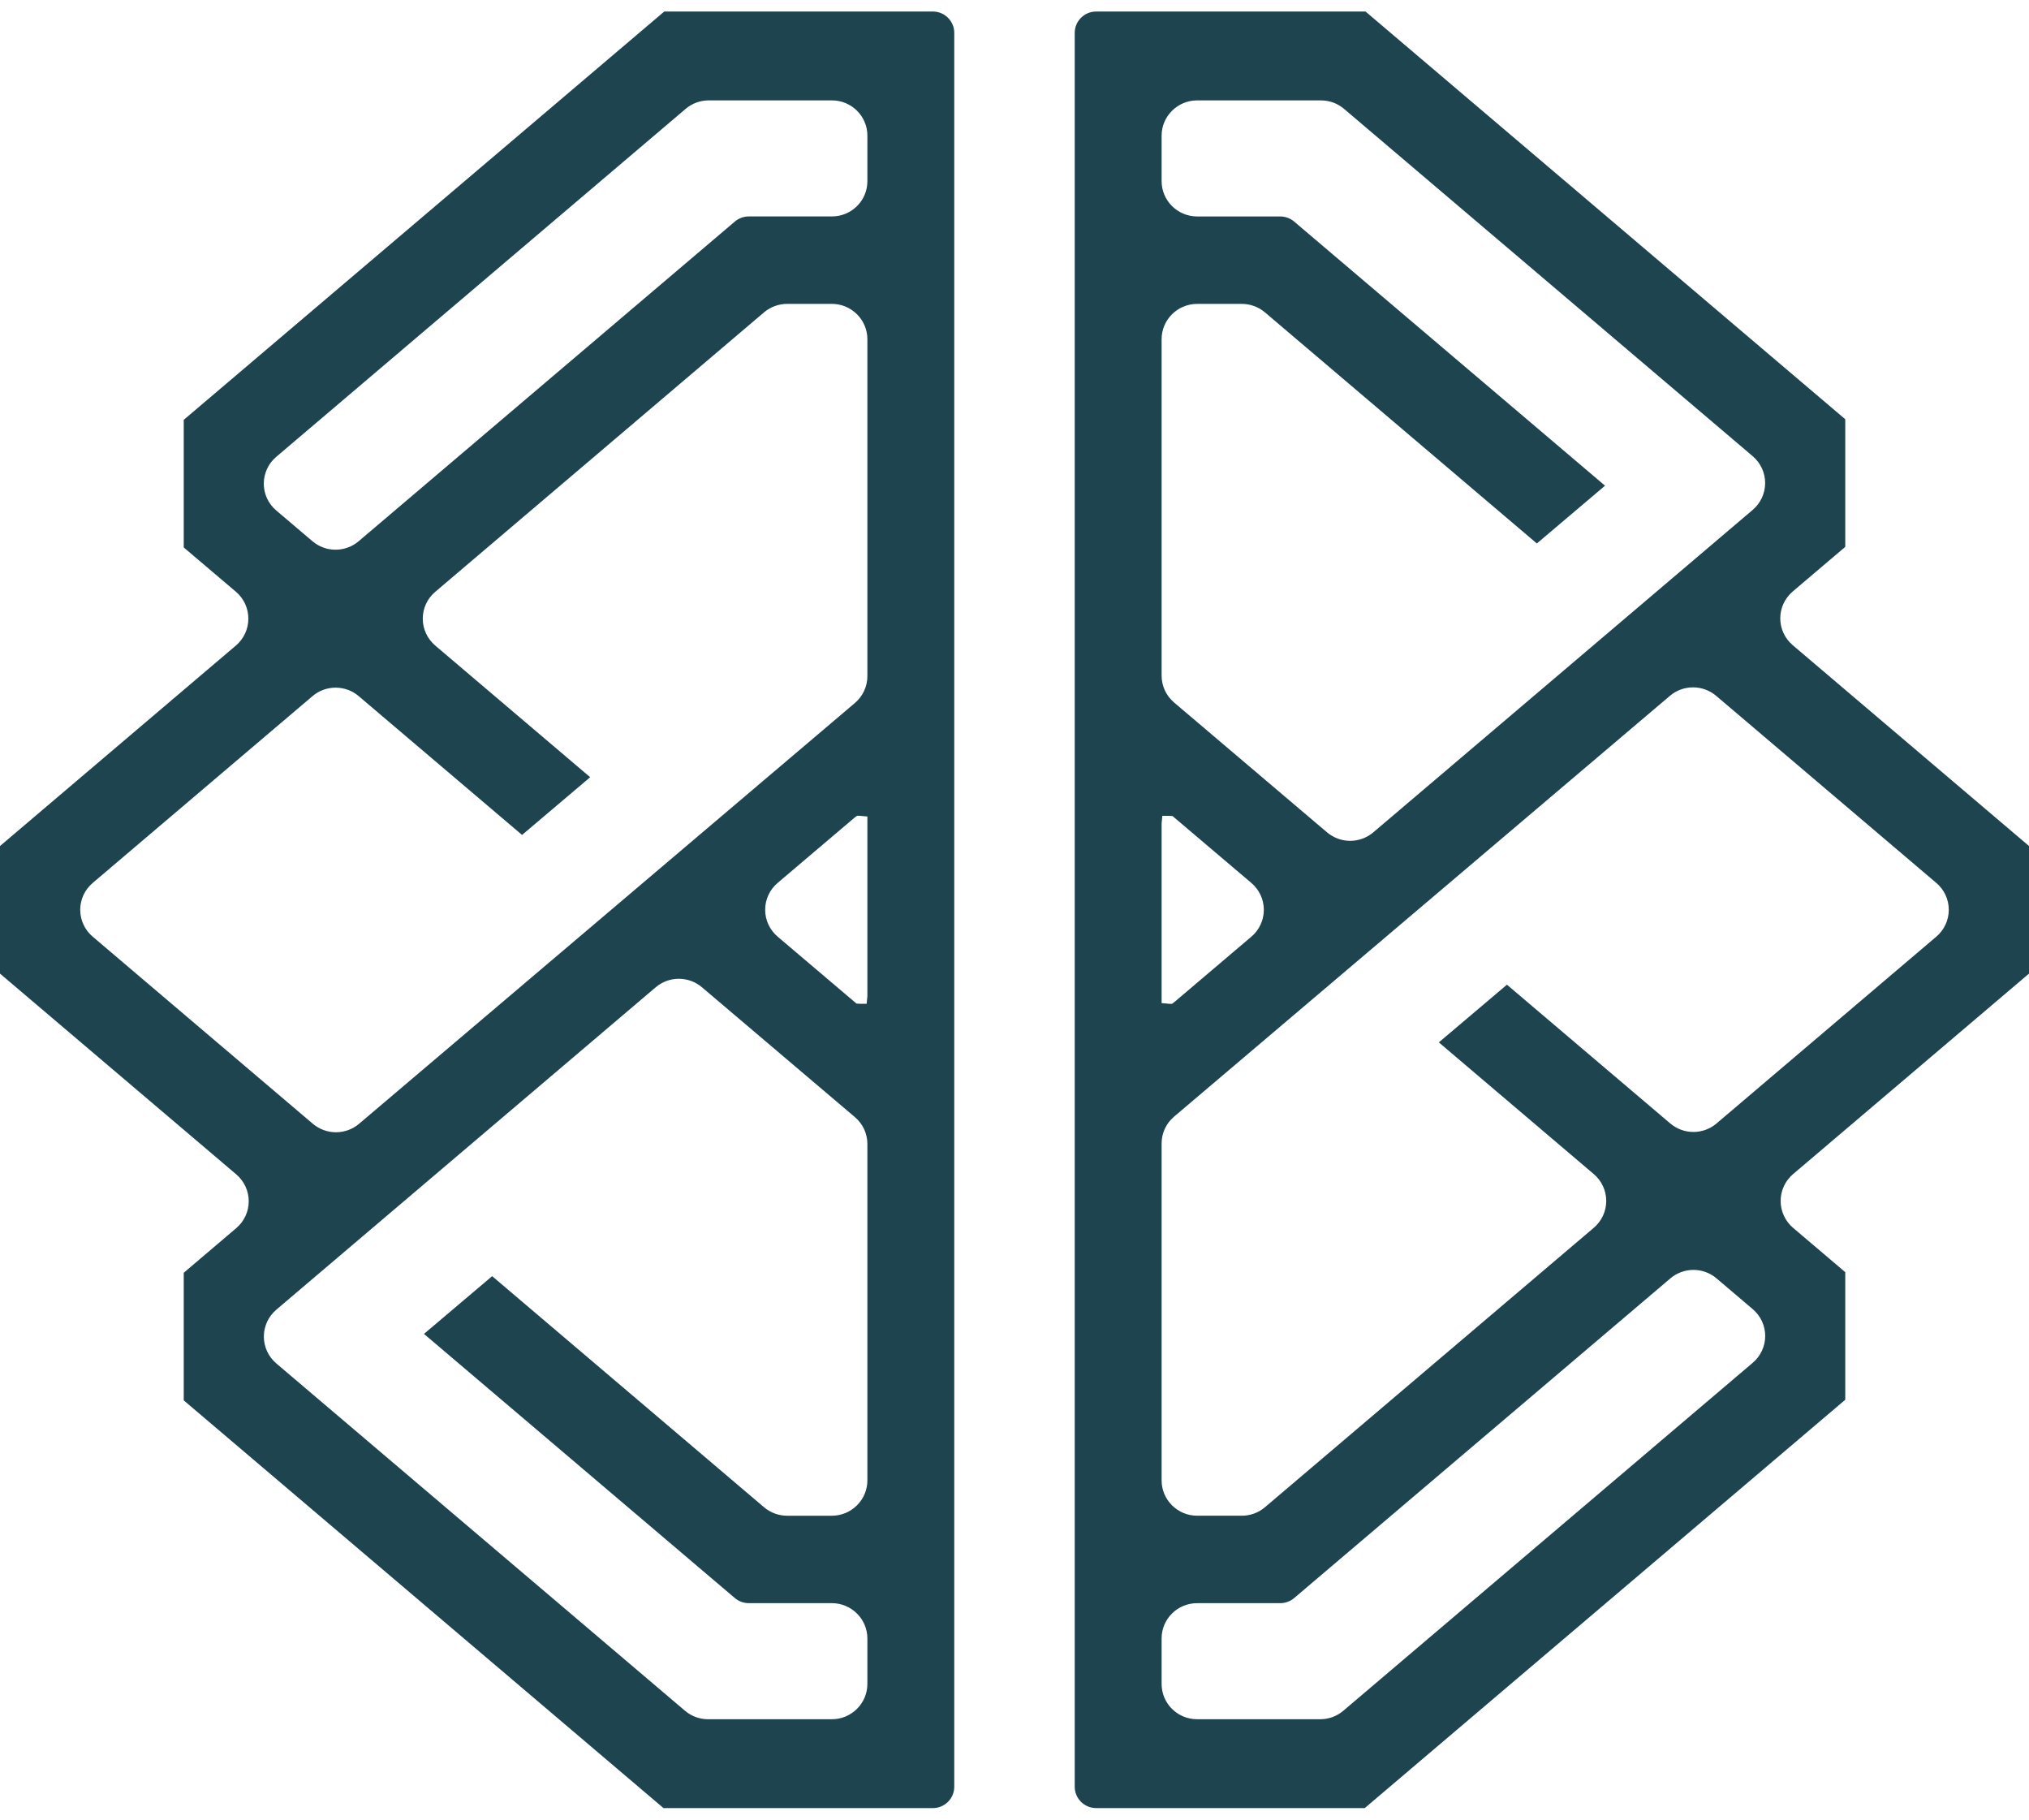
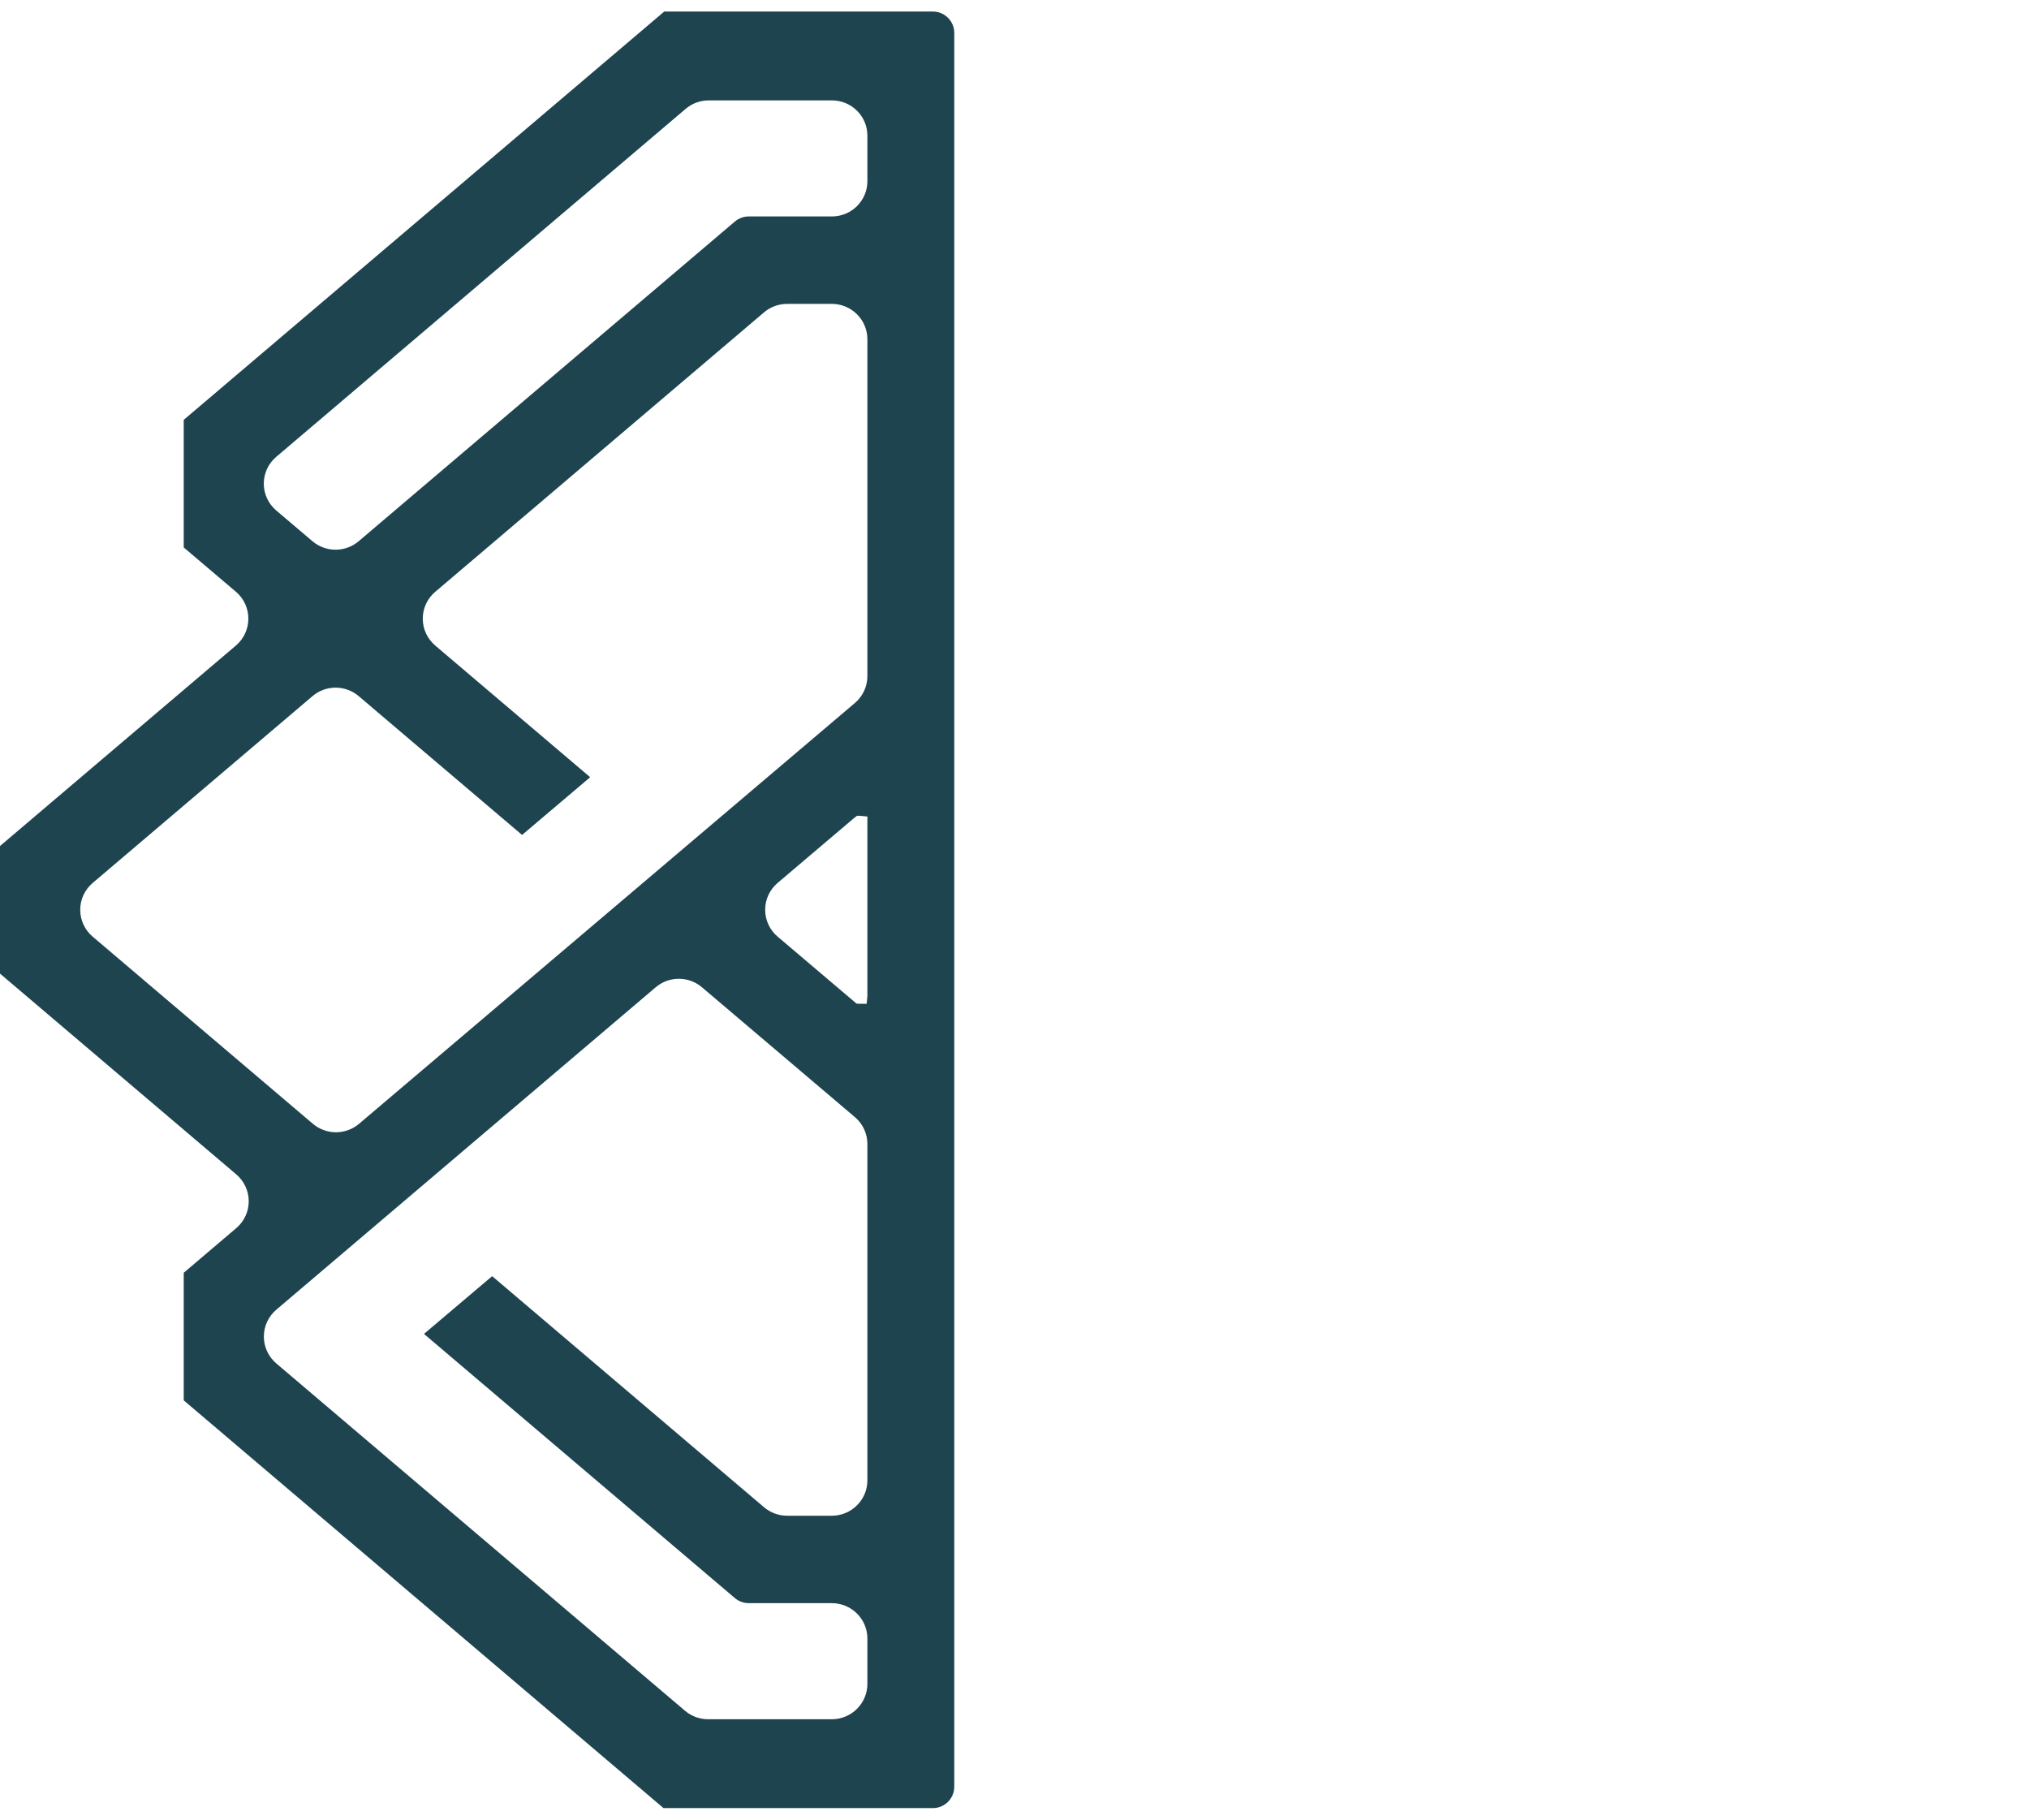
<svg xmlns="http://www.w3.org/2000/svg" width="97" height="87" viewBox="0 0 97 87" fill="none">
  <path d="M33.882 4.798C33.478 4.798 33.087 4.941 32.78 5.202L13.204 21.837C12.827 22.157 12.611 22.624 12.611 23.117C12.611 23.609 12.828 24.077 13.204 24.397L14.94 25.871C15.246 26.131 15.637 26.274 16.04 26.274C16.445 26.274 16.837 26.131 17.144 25.871L35.13 10.59C35.315 10.433 35.551 10.345 35.796 10.345H39.772C40.707 10.345 41.467 9.59 41.467 8.662V6.481C41.467 5.553 40.707 4.798 39.772 4.798H33.882ZM40.857 39.077L37.176 42.2C36.798 42.521 36.58 42.989 36.58 43.484C36.58 43.98 36.798 44.448 37.176 44.768L40.947 47.968L41.095 47.977H41.432L41.467 47.608V39.026L41.095 38.992H40.973L40.857 39.077ZM16.043 32.867C15.639 32.867 15.246 33.011 14.938 33.274L4.431 42.202C4.052 42.523 3.835 42.991 3.835 43.484C3.835 43.98 4.052 44.448 4.431 44.769L14.956 53.713C15.264 53.974 15.657 54.118 16.062 54.118C16.466 54.118 16.859 53.974 17.166 53.713L40.871 33.6C41.25 33.278 41.467 32.81 41.467 32.315V16.213C41.467 15.282 40.703 14.524 39.767 14.524H37.632C37.227 14.524 36.834 14.669 36.526 14.929L20.806 28.288C20.427 28.609 20.211 29.076 20.211 29.571C20.211 30.065 20.428 30.532 20.807 30.855L28.214 37.148L24.958 39.907L17.15 33.274C16.842 33.011 16.449 32.867 16.043 32.867ZM32.452 46.782C32.047 46.782 31.655 46.926 31.347 47.188L13.209 62.599C12.832 62.921 12.614 63.389 12.614 63.882C12.613 64.377 12.831 64.845 13.209 65.167L32.747 81.768C33.055 82.03 33.448 82.174 33.853 82.174H39.767C40.703 82.174 41.467 81.417 41.467 80.484V78.315C41.467 77.383 40.703 76.625 39.767 76.625H35.796C35.551 76.625 35.315 76.537 35.13 76.381L20.269 63.756L23.528 60.996L36.526 72.041C36.834 72.302 37.227 72.447 37.632 72.447H39.767C40.703 72.447 41.467 71.688 41.467 70.757V54.678C41.467 54.184 41.25 53.715 40.871 53.395L33.558 47.188C33.25 46.926 32.857 46.782 32.452 46.782ZM31.72 86.421L8.784 66.933V60.834L11.296 58.699C11.673 58.379 11.891 57.911 11.891 57.416C11.892 56.923 11.674 56.455 11.296 56.132L0 46.535V40.437L11.28 30.853C11.657 30.532 11.873 30.064 11.873 29.57C11.874 29.075 11.658 28.607 11.28 28.285L8.784 26.166V20.067L31.756 0.551H44.596C45.16 0.551 45.62 1.008 45.62 1.569V85.403C45.62 85.964 45.16 86.421 44.596 86.421H31.72Z" fill="#1E444F" />
-   <path d="M57.233 14.525C56.296 14.525 55.533 15.281 55.533 16.213V32.292C55.533 32.787 55.749 33.254 56.129 33.577L63.442 39.784C63.751 40.045 64.143 40.189 64.548 40.189C64.952 40.189 65.345 40.044 65.653 39.783L83.791 24.371C84.169 24.049 84.387 23.581 84.386 23.087C84.386 22.593 84.168 22.125 83.791 21.804L64.253 5.202C63.946 4.941 63.553 4.798 63.147 4.798H57.233C56.296 4.798 55.533 5.555 55.533 6.486V8.657C55.533 9.588 56.296 10.346 57.233 10.346H61.204C61.447 10.346 61.685 10.432 61.87 10.591L76.731 23.214L73.472 25.976L60.473 14.93C60.166 14.669 59.773 14.525 59.369 14.525H57.233ZM55.533 39.362V47.945L55.906 47.979H56.031L56.148 47.89L59.824 44.77C60.202 44.449 60.42 43.982 60.42 43.487C60.42 42.993 60.202 42.524 59.824 42.202L56.052 39.002L55.906 38.994H55.568L55.533 39.362ZM80.938 32.853C80.533 32.853 80.141 32.996 79.835 33.257L56.129 53.371C55.749 53.692 55.533 54.16 55.533 54.655V70.758C55.533 71.689 56.296 72.446 57.233 72.446H59.369C59.774 72.446 60.167 72.302 60.474 72.04L76.194 58.684C76.573 58.362 76.79 57.893 76.789 57.399C76.789 56.905 76.571 56.437 76.193 56.117L68.786 49.822L72.042 47.065L79.851 53.698C80.159 53.959 80.552 54.104 80.957 54.104C81.361 54.104 81.754 53.959 82.061 53.698L92.57 44.768C92.948 44.447 93.165 43.98 93.165 43.486C93.165 42.991 92.948 42.523 92.57 42.202L82.044 33.258C81.736 32.997 81.343 32.853 80.938 32.853ZM57.228 76.626C56.293 76.626 55.533 77.38 55.533 78.309V80.489C55.533 81.418 56.293 82.173 57.228 82.173H63.118C63.522 82.173 63.913 82.03 64.219 81.769L83.797 65.133C84.173 64.813 84.389 64.346 84.389 63.854C84.389 63.361 84.172 62.896 83.796 62.575L82.061 61.101C81.754 60.84 81.363 60.697 80.959 60.697C80.555 60.697 80.164 60.84 79.857 61.101L61.87 76.381C61.685 76.538 61.447 76.626 61.204 76.626H57.228ZM52.404 86.42C51.84 86.42 51.379 85.963 51.379 85.402V1.57C51.379 1.008 51.84 0.551 52.404 0.551H65.281L88.216 20.039V26.138L85.705 28.27C85.326 28.593 85.108 29.062 85.109 29.556C85.109 30.05 85.327 30.517 85.705 30.838L97 40.436V46.535L85.721 56.118C85.343 56.44 85.126 56.908 85.127 57.403C85.127 57.896 85.343 58.364 85.721 58.686L88.216 60.805V66.903L65.244 86.42H52.404Z" fill="#1E444F" />
</svg>